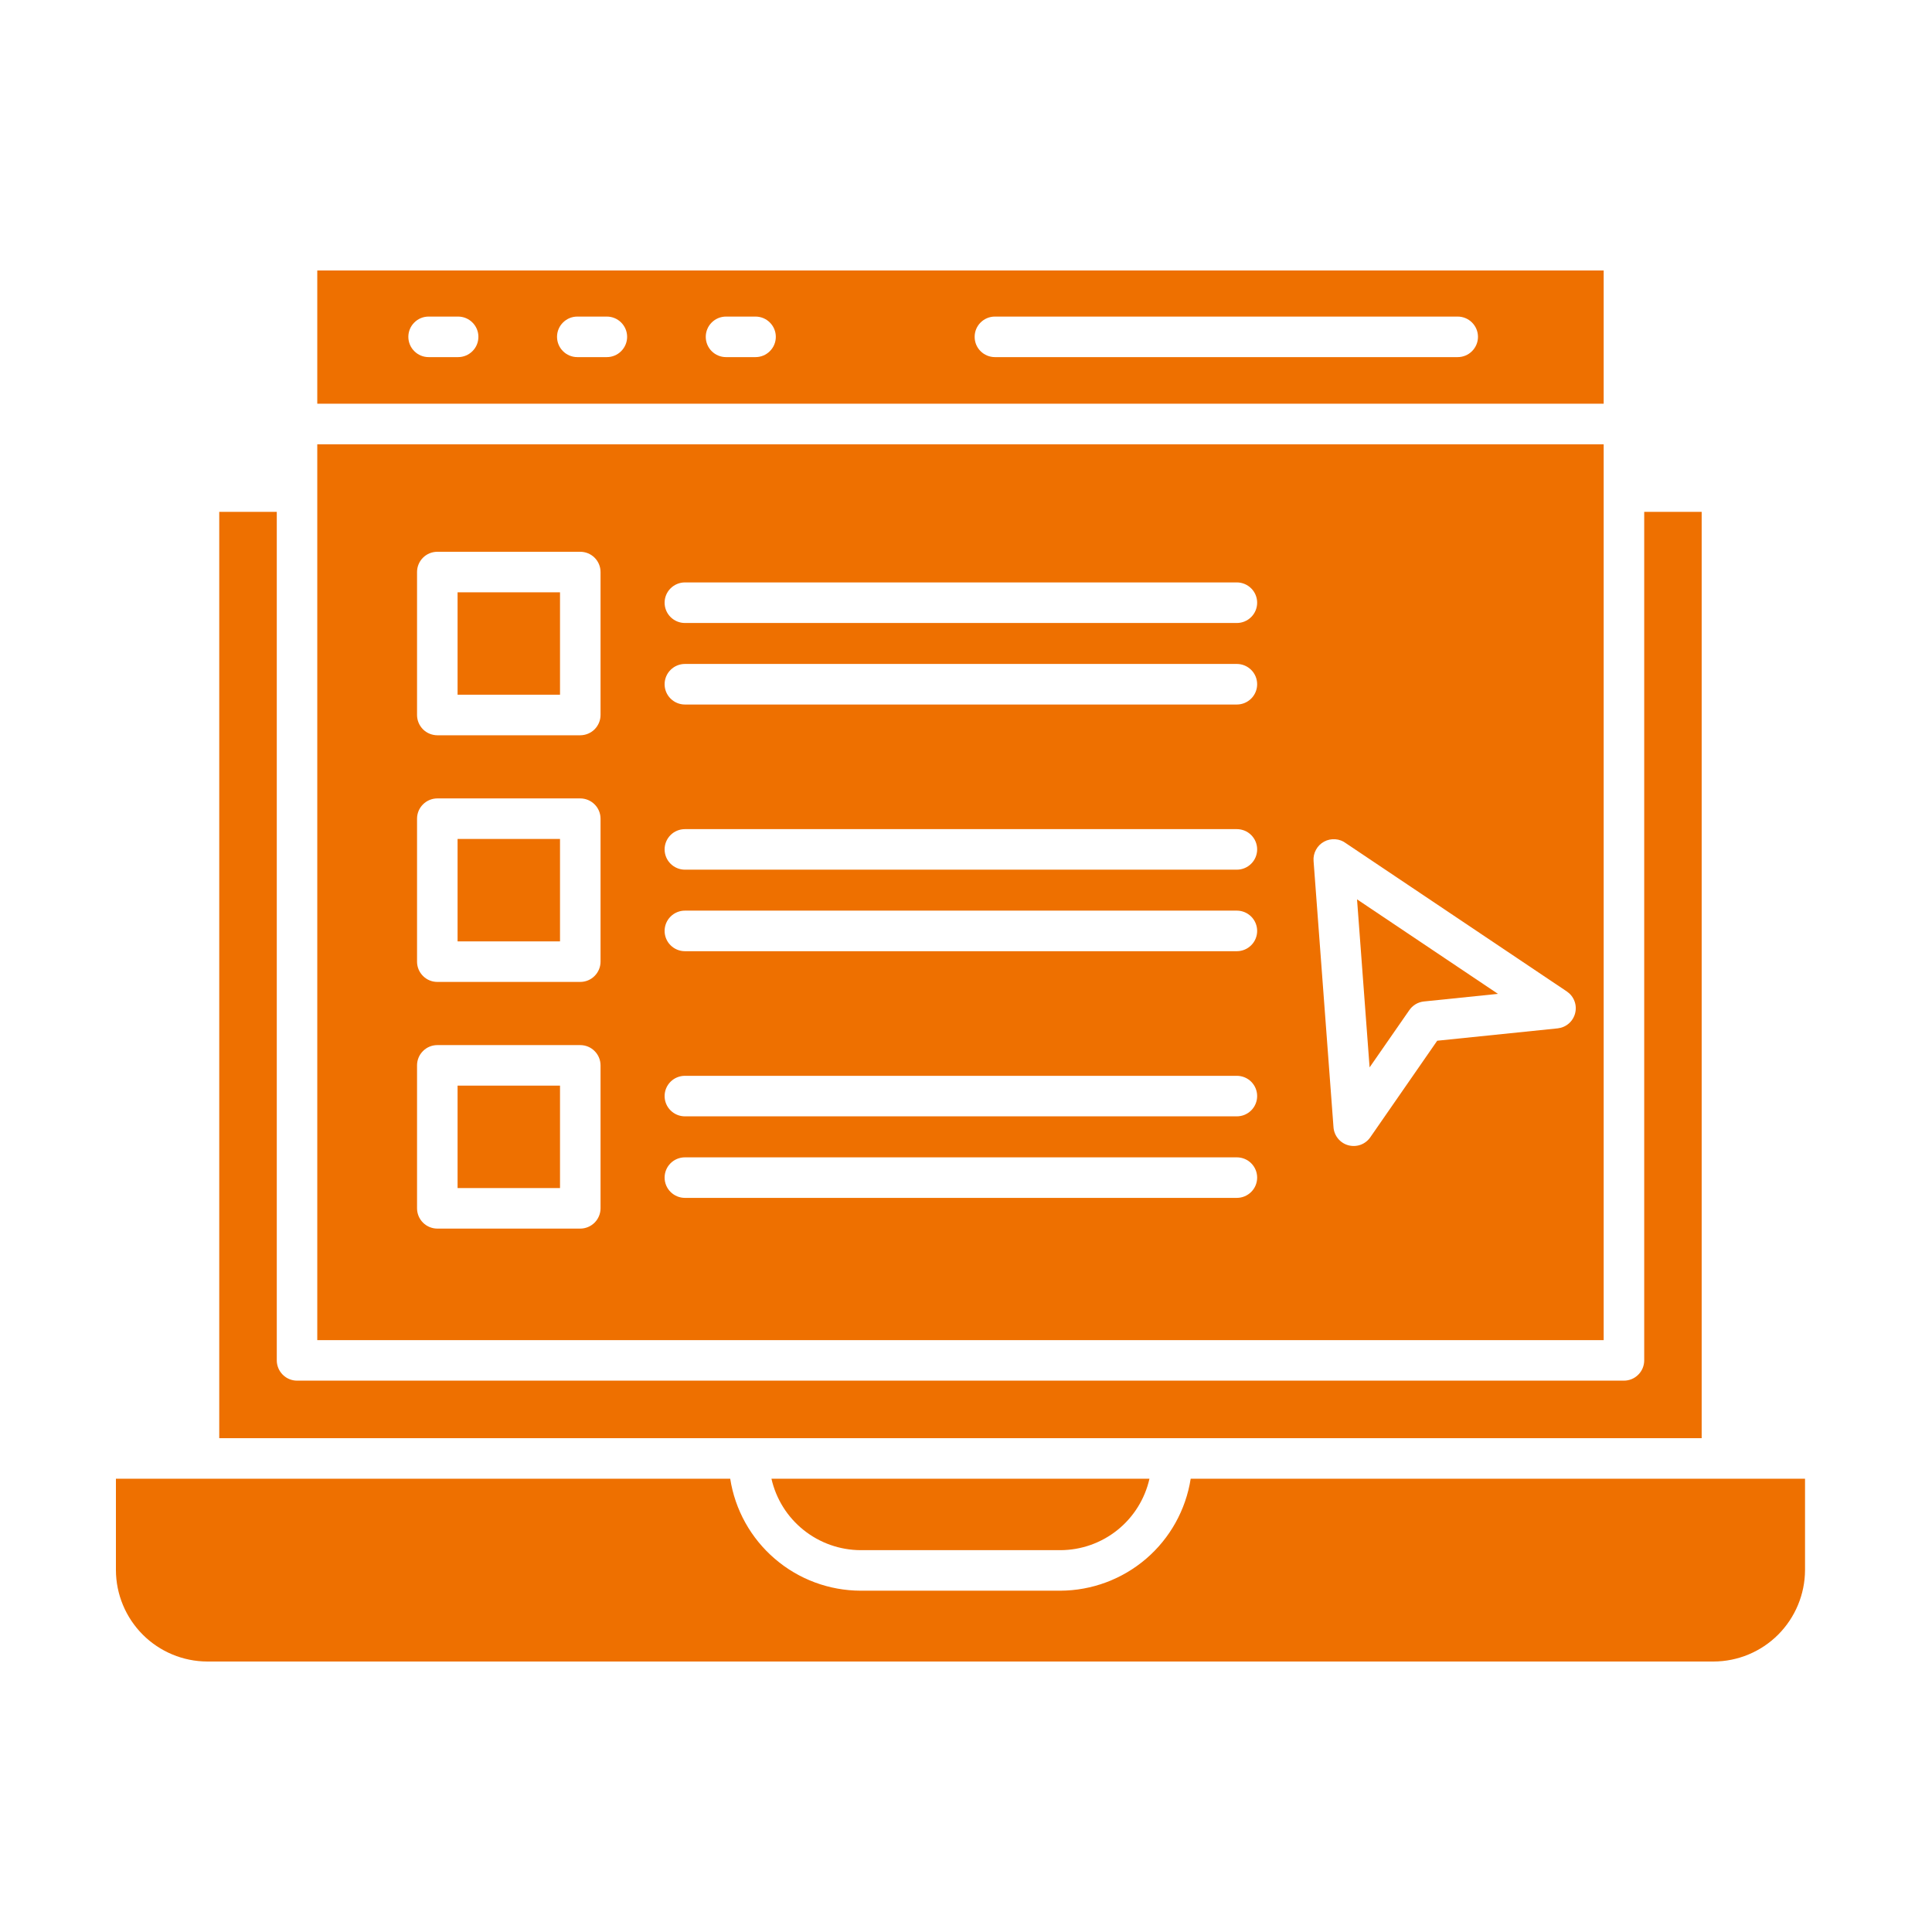
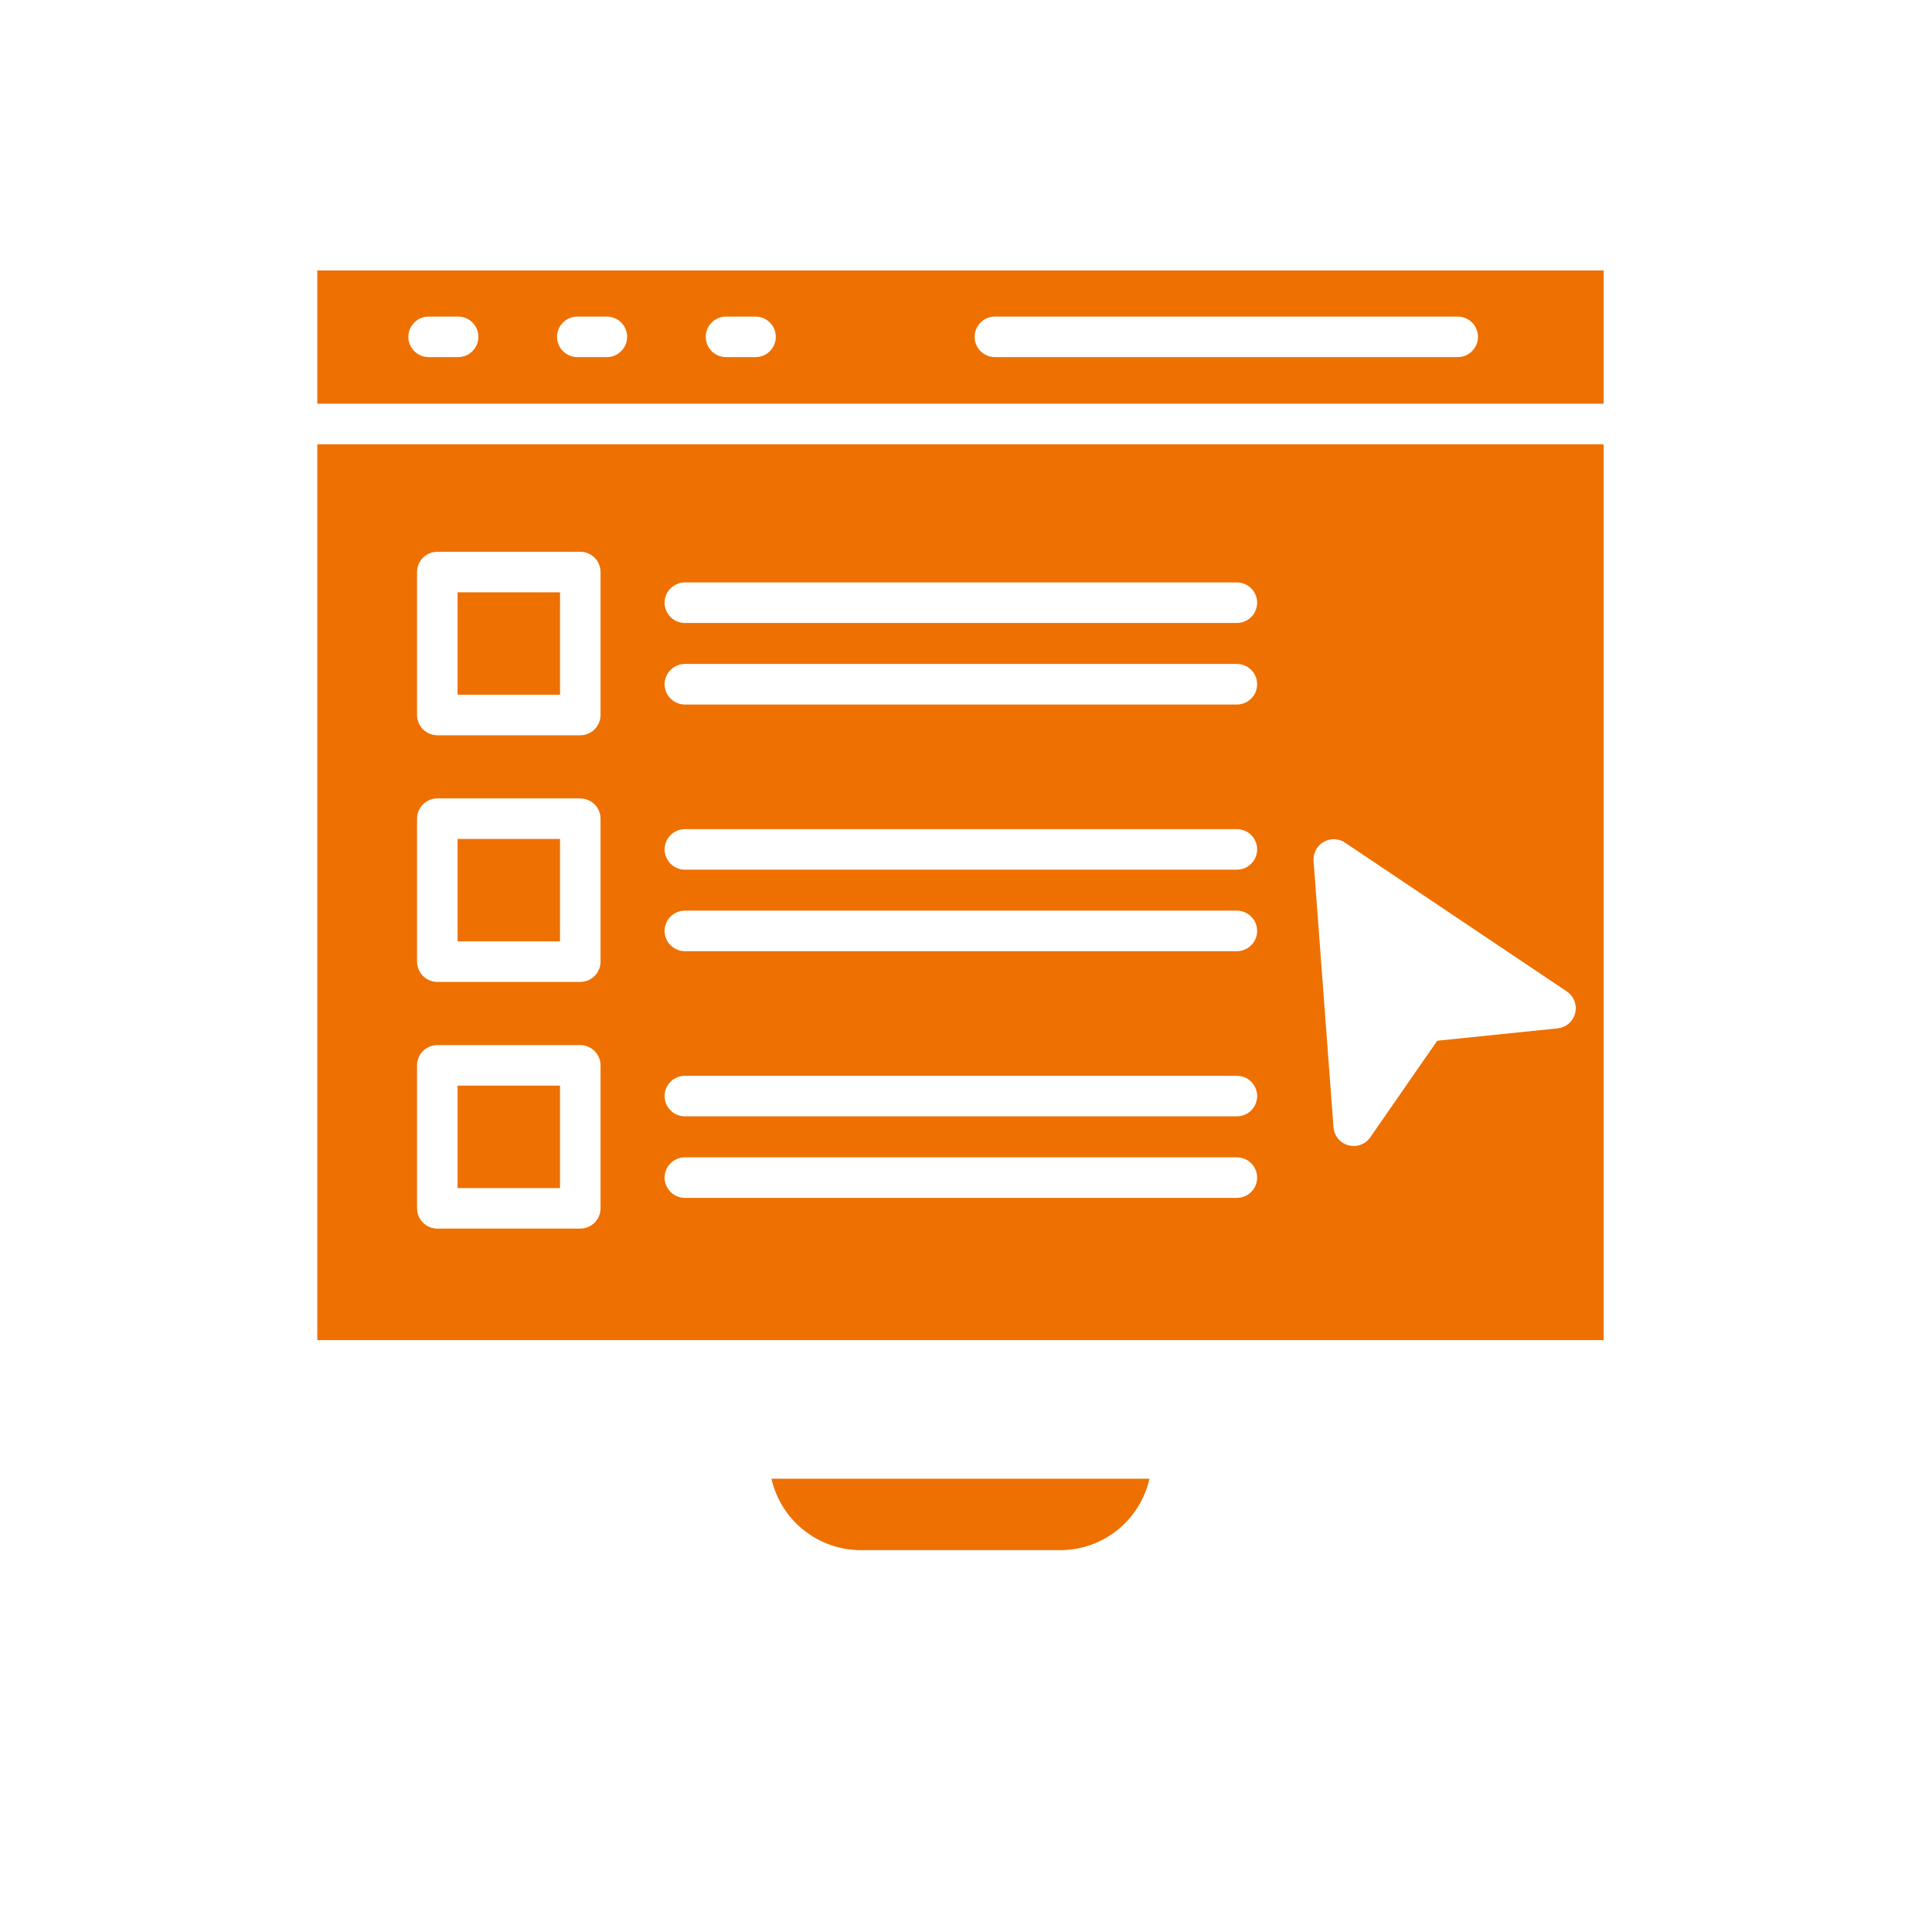
<svg xmlns="http://www.w3.org/2000/svg" width="50" height="50" viewBox="0 0 50 50" fill="none">
  <path fill-rule="evenodd" clip-rule="evenodd" d="M41.503 11.499H8.211V34.682H41.503V11.499ZM17.725 31.001C17.586 31.001 17.452 30.945 17.354 30.847C17.255 30.749 17.2 30.615 17.2 30.476C17.2 30.337 17.255 30.204 17.354 30.105C17.452 30.007 17.586 29.952 17.725 29.952H32.01C32.149 29.952 32.283 30.007 32.381 30.105C32.48 30.204 32.535 30.337 32.535 30.476C32.535 30.615 32.48 30.749 32.381 30.847C32.283 30.945 32.149 31.001 32.01 31.001H17.725ZM17.725 28.891C17.586 28.891 17.452 28.835 17.354 28.737C17.255 28.639 17.2 28.505 17.2 28.366C17.2 28.227 17.255 28.094 17.354 27.995C17.452 27.897 17.586 27.842 17.725 27.842H32.01C32.149 27.842 32.283 27.897 32.381 27.995C32.48 28.094 32.535 28.227 32.535 28.366C32.535 28.505 32.48 28.639 32.381 28.737C32.283 28.835 32.149 28.891 32.01 28.891H17.725ZM17.725 24.617C17.586 24.617 17.452 24.561 17.354 24.463C17.255 24.365 17.2 24.231 17.2 24.092C17.2 23.953 17.255 23.82 17.354 23.721C17.452 23.623 17.586 23.567 17.725 23.567H32.01C32.149 23.567 32.283 23.623 32.381 23.721C32.48 23.82 32.535 23.953 32.535 24.092C32.535 24.231 32.48 24.365 32.381 24.463C32.283 24.561 32.149 24.617 32.01 24.617H17.725ZM17.725 22.507C17.586 22.507 17.452 22.451 17.354 22.353C17.255 22.255 17.2 22.121 17.2 21.982C17.2 21.843 17.255 21.71 17.354 21.611C17.452 21.513 17.586 21.458 17.725 21.458H32.01C32.149 21.458 32.283 21.513 32.381 21.611C32.48 21.71 32.535 21.843 32.535 21.982C32.535 22.121 32.48 22.255 32.381 22.353C32.283 22.451 32.149 22.507 32.01 22.507H17.725ZM17.725 18.233C17.586 18.233 17.452 18.177 17.354 18.079C17.255 17.98 17.2 17.847 17.2 17.708C17.2 17.569 17.255 17.435 17.354 17.337C17.452 17.239 17.586 17.183 17.725 17.183H32.01C32.149 17.183 32.283 17.239 32.381 17.337C32.48 17.435 32.535 17.569 32.535 17.708C32.535 17.847 32.48 17.98 32.381 18.079C32.283 18.177 32.149 18.233 32.01 18.233H17.725ZM17.725 16.123C17.586 16.123 17.452 16.067 17.354 15.969C17.255 15.871 17.2 15.737 17.2 15.598C17.2 15.459 17.255 15.325 17.354 15.227C17.452 15.129 17.586 15.073 17.725 15.073H32.01C32.149 15.073 32.283 15.129 32.381 15.227C32.48 15.325 32.535 15.459 32.535 15.598C32.535 15.737 32.48 15.871 32.381 15.969C32.283 16.067 32.149 16.123 32.01 16.123H17.725ZM11.318 27.047H15.017C15.156 27.047 15.29 27.102 15.388 27.201C15.487 27.299 15.542 27.433 15.542 27.572V31.271C15.542 31.41 15.486 31.544 15.388 31.642C15.29 31.74 15.156 31.796 15.017 31.796H11.318C11.179 31.796 11.045 31.74 10.947 31.642C10.849 31.544 10.793 31.41 10.793 31.271V27.572C10.793 27.433 10.848 27.299 10.947 27.201C11.045 27.102 11.179 27.047 11.318 27.047ZM11.318 20.663H15.017C15.156 20.663 15.29 20.719 15.388 20.817C15.487 20.915 15.542 21.049 15.542 21.188V24.888C15.542 25.027 15.486 25.16 15.388 25.258C15.29 25.357 15.156 25.412 15.017 25.412H11.318C11.179 25.412 11.045 25.357 10.947 25.258C10.849 25.16 10.793 25.027 10.793 24.888V21.188C10.793 21.049 10.848 20.915 10.947 20.817C11.045 20.719 11.179 20.663 11.318 20.663ZM11.318 14.28H15.017C15.156 14.28 15.29 14.335 15.388 14.433C15.487 14.532 15.542 14.665 15.542 14.804V18.504C15.542 18.643 15.486 18.776 15.388 18.875C15.29 18.973 15.156 19.028 15.017 19.029H11.318C11.179 19.028 11.045 18.973 10.947 18.875C10.849 18.776 10.793 18.643 10.793 18.504V14.804C10.793 14.665 10.848 14.532 10.947 14.433C11.045 14.335 11.179 14.28 11.318 14.28ZM34.837 21.826L40.55 25.659C40.639 25.72 40.708 25.805 40.746 25.906C40.785 26.006 40.791 26.116 40.765 26.22C40.739 26.324 40.682 26.418 40.601 26.488C40.52 26.559 40.419 26.602 40.312 26.614L37.195 26.934L35.463 29.433C35.401 29.522 35.313 29.59 35.212 29.627C35.111 29.663 35 29.668 34.896 29.64C34.791 29.612 34.699 29.552 34.63 29.469C34.561 29.386 34.519 29.283 34.511 29.175L33.995 22.281C33.987 22.18 34.009 22.08 34.058 21.991C34.106 21.902 34.179 21.829 34.268 21.781C34.357 21.733 34.458 21.712 34.559 21.72C34.66 21.727 34.756 21.764 34.837 21.826Z" fill="#EE7000" />
-   <path fill-rule="evenodd" clip-rule="evenodd" d="M35.12 23.275L35.445 27.624L36.465 26.154C36.508 26.088 36.565 26.033 36.631 25.992C36.698 25.951 36.773 25.926 36.851 25.918L38.767 25.721L35.12 23.275Z" fill="#EE7000" />
  <path d="M14.493 28.096H11.842V30.747H14.493V28.096Z" fill="#EE7000" />
  <path d="M14.493 21.712H11.842V24.363H14.493V21.712Z" fill="#EE7000" />
  <path d="M14.493 15.329H11.842V17.979H14.493V15.329Z" fill="#EE7000" />
  <path fill-rule="evenodd" clip-rule="evenodd" d="M25.748 9.242C25.679 9.242 25.611 9.228 25.547 9.202C25.484 9.176 25.426 9.137 25.377 9.088C25.328 9.04 25.29 8.982 25.263 8.918C25.237 8.855 25.224 8.786 25.224 8.717C25.224 8.649 25.237 8.58 25.263 8.517C25.29 8.453 25.328 8.395 25.377 8.347C25.426 8.298 25.484 8.259 25.547 8.233C25.611 8.206 25.679 8.193 25.748 8.193H37.725C37.864 8.193 37.998 8.248 38.096 8.347C38.194 8.445 38.25 8.578 38.25 8.717C38.25 8.857 38.194 8.99 38.096 9.088C37.998 9.187 37.864 9.242 37.725 9.242H25.748ZM18.789 9.242C18.65 9.242 18.517 9.187 18.418 9.088C18.32 8.99 18.265 8.857 18.265 8.717C18.265 8.578 18.32 8.445 18.418 8.347C18.517 8.248 18.65 8.193 18.789 8.193H19.553C19.692 8.193 19.826 8.248 19.924 8.347C20.023 8.445 20.078 8.578 20.078 8.717C20.078 8.857 20.023 8.99 19.924 9.088C19.826 9.187 19.692 9.242 19.553 9.242H18.789ZM14.941 9.242C14.802 9.242 14.668 9.187 14.57 9.088C14.471 8.99 14.416 8.857 14.416 8.717C14.416 8.578 14.471 8.445 14.57 8.347C14.668 8.248 14.802 8.193 14.941 8.193H15.705C15.844 8.193 15.978 8.248 16.076 8.347C16.174 8.445 16.23 8.578 16.23 8.717C16.23 8.857 16.174 8.99 16.076 9.088C15.978 9.187 15.844 9.242 15.705 9.242H14.941ZM11.092 9.242C10.953 9.242 10.82 9.187 10.722 9.088C10.623 8.99 10.568 8.857 10.568 8.717C10.568 8.578 10.623 8.445 10.722 8.347C10.82 8.248 10.953 8.193 11.092 8.193H11.856C11.995 8.193 12.129 8.248 12.227 8.347C12.326 8.445 12.381 8.578 12.381 8.717C12.381 8.857 12.326 8.99 12.227 9.088C12.129 9.187 11.995 9.242 11.856 9.242H11.092ZM8.211 10.448H41.503V7H8.211V10.448Z" fill="#EE7000" />
-   <path fill-rule="evenodd" clip-rule="evenodd" d="M42.552 13.247V35.206C42.552 35.345 42.497 35.479 42.398 35.577C42.3 35.676 42.166 35.731 42.027 35.731H7.688C7.549 35.731 7.415 35.676 7.317 35.577C7.219 35.479 7.163 35.345 7.163 35.206V13.247H5.674V37.22H44.039V13.247H42.552Z" fill="#EE7000" />
-   <path fill-rule="evenodd" clip-rule="evenodd" d="M30.815 38.269C30.689 39.075 30.28 39.809 29.662 40.34C29.043 40.871 28.256 41.164 27.441 41.167H22.273C21.457 41.165 20.669 40.872 20.051 40.34C19.432 39.809 19.023 39.075 18.898 38.269H3V40.635C3.002 41.261 3.252 41.861 3.695 42.305C4.138 42.748 4.739 42.998 5.365 43H44.348C44.975 42.998 45.575 42.748 46.018 42.305C46.461 41.861 46.711 41.261 46.714 40.635V38.269H30.815Z" fill="#EE7000" />
  <path fill-rule="evenodd" clip-rule="evenodd" d="M19.965 38.269C20.084 38.793 20.377 39.261 20.796 39.596C21.215 39.932 21.736 40.116 22.273 40.118H27.441C27.978 40.117 28.499 39.934 28.918 39.598C29.337 39.262 29.63 38.793 29.748 38.269H19.965Z" fill="#EE7000" />
</svg>